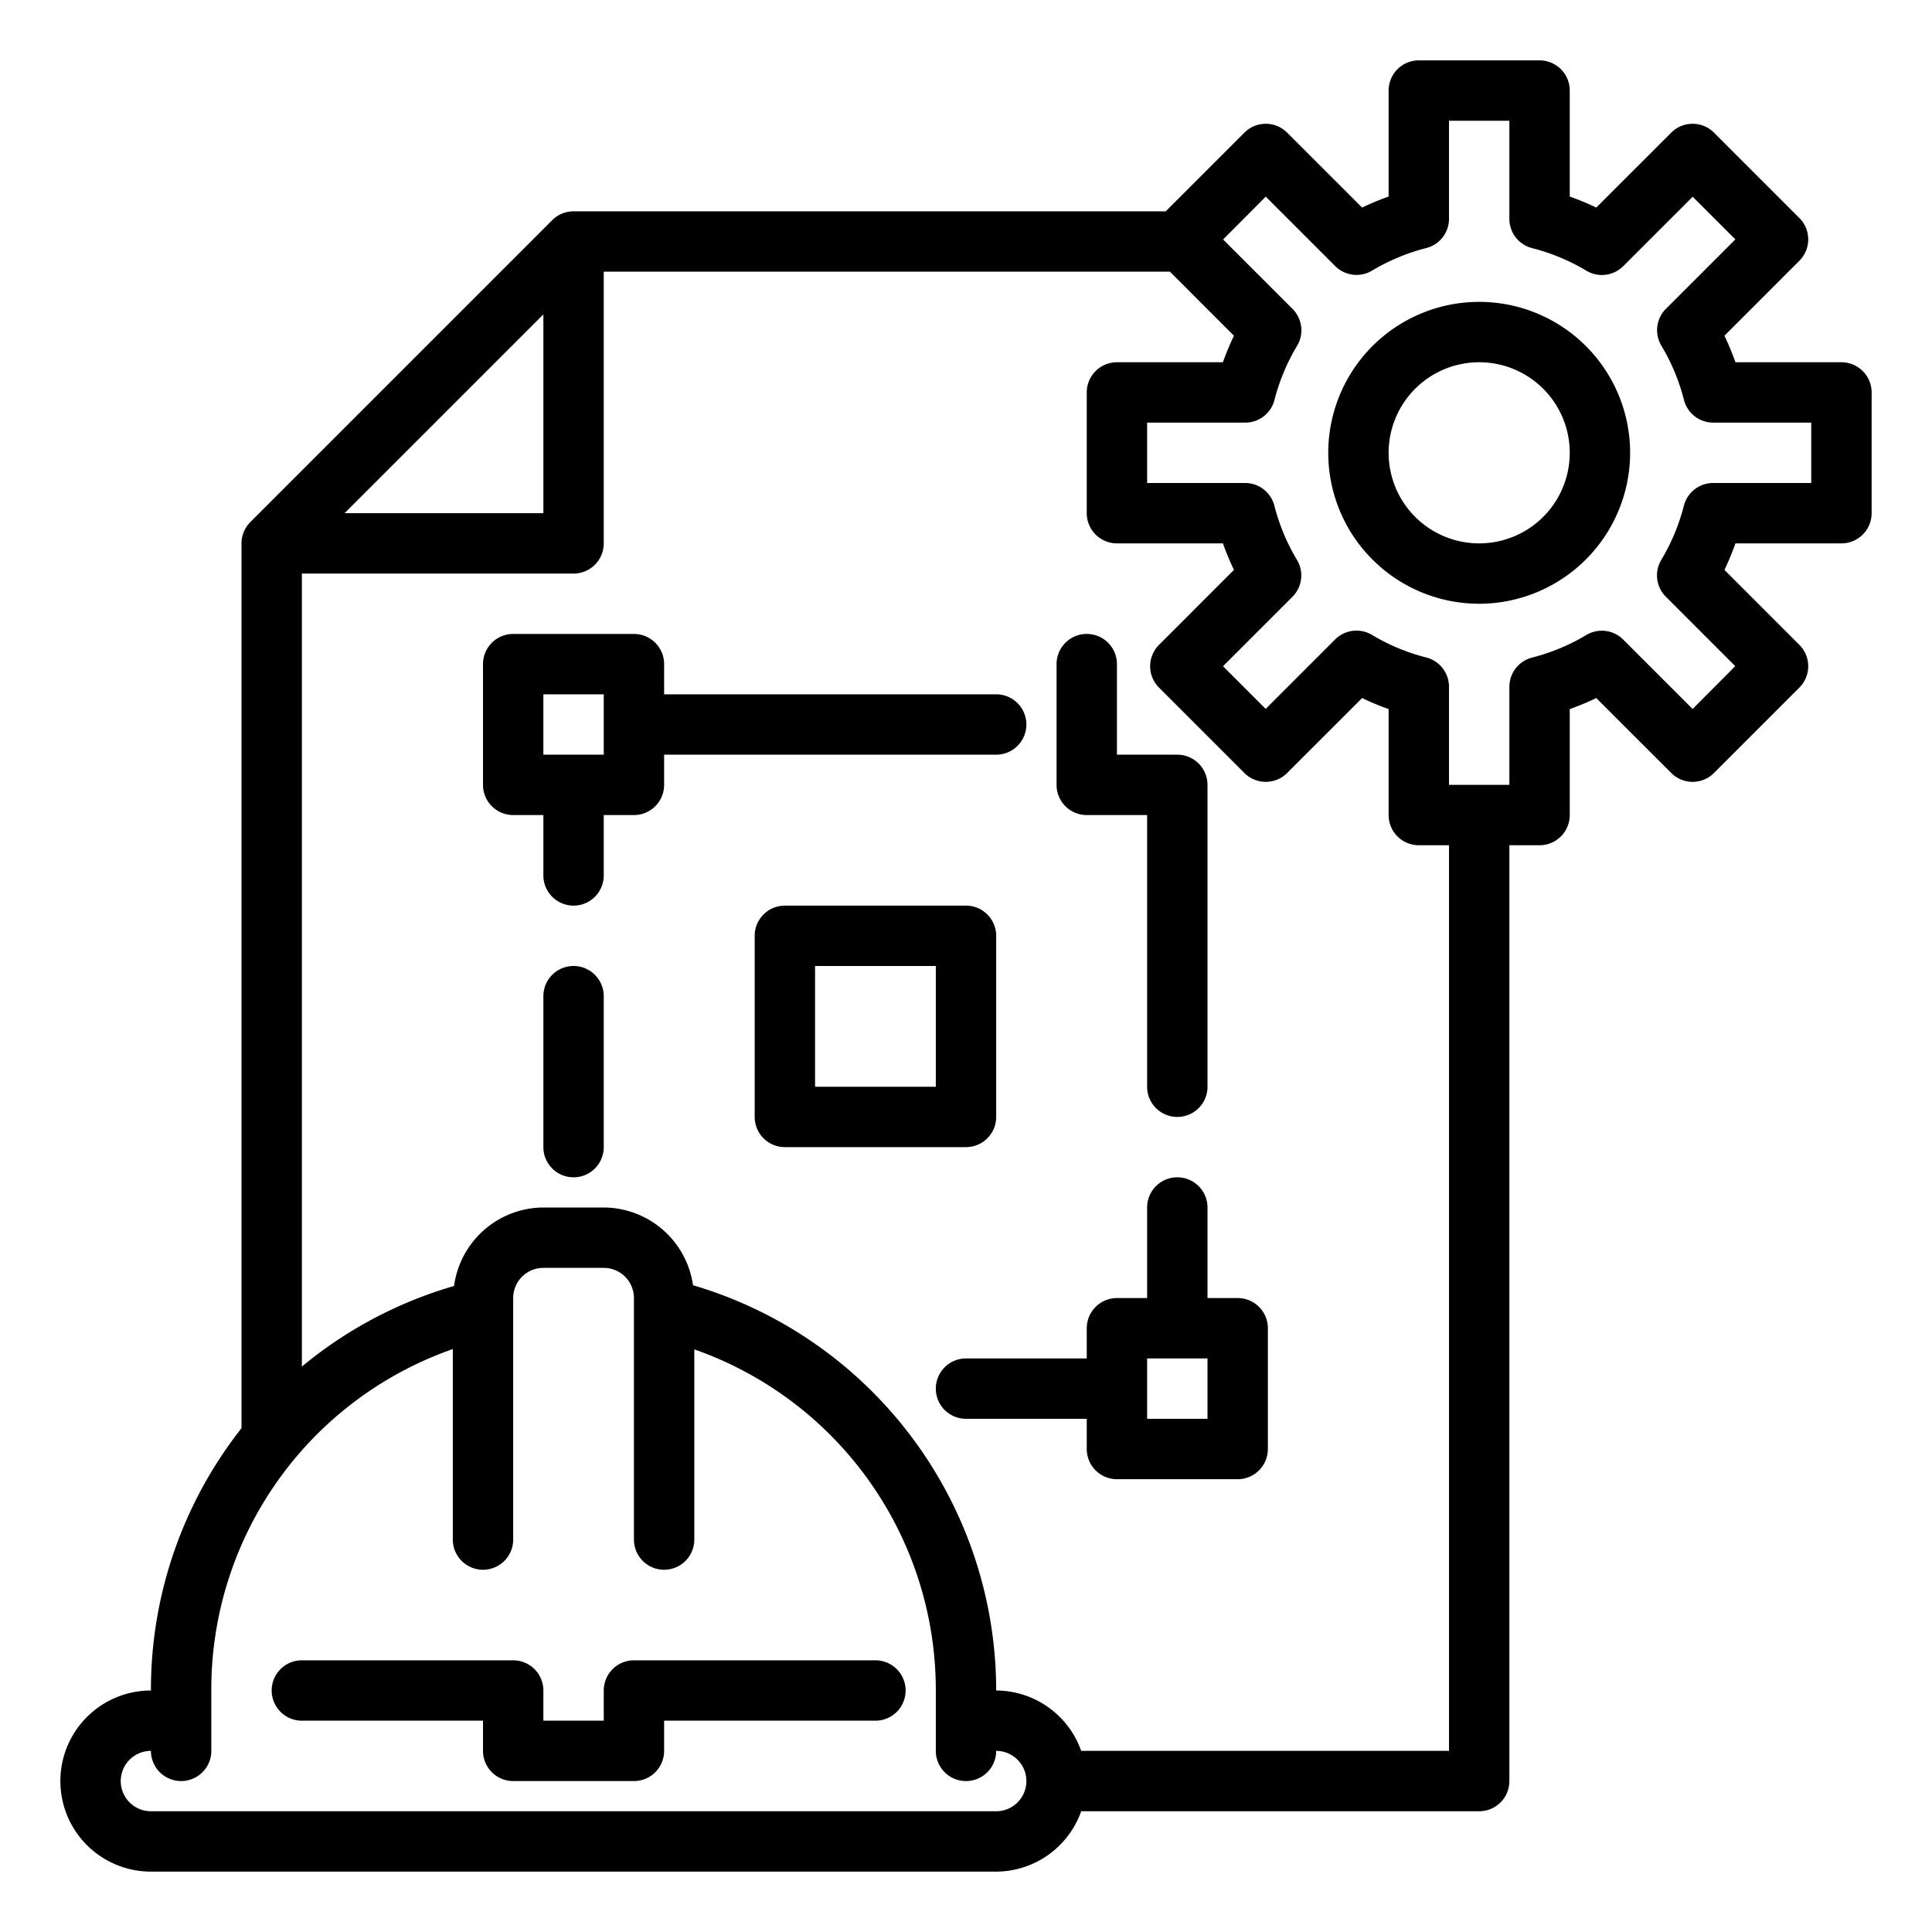
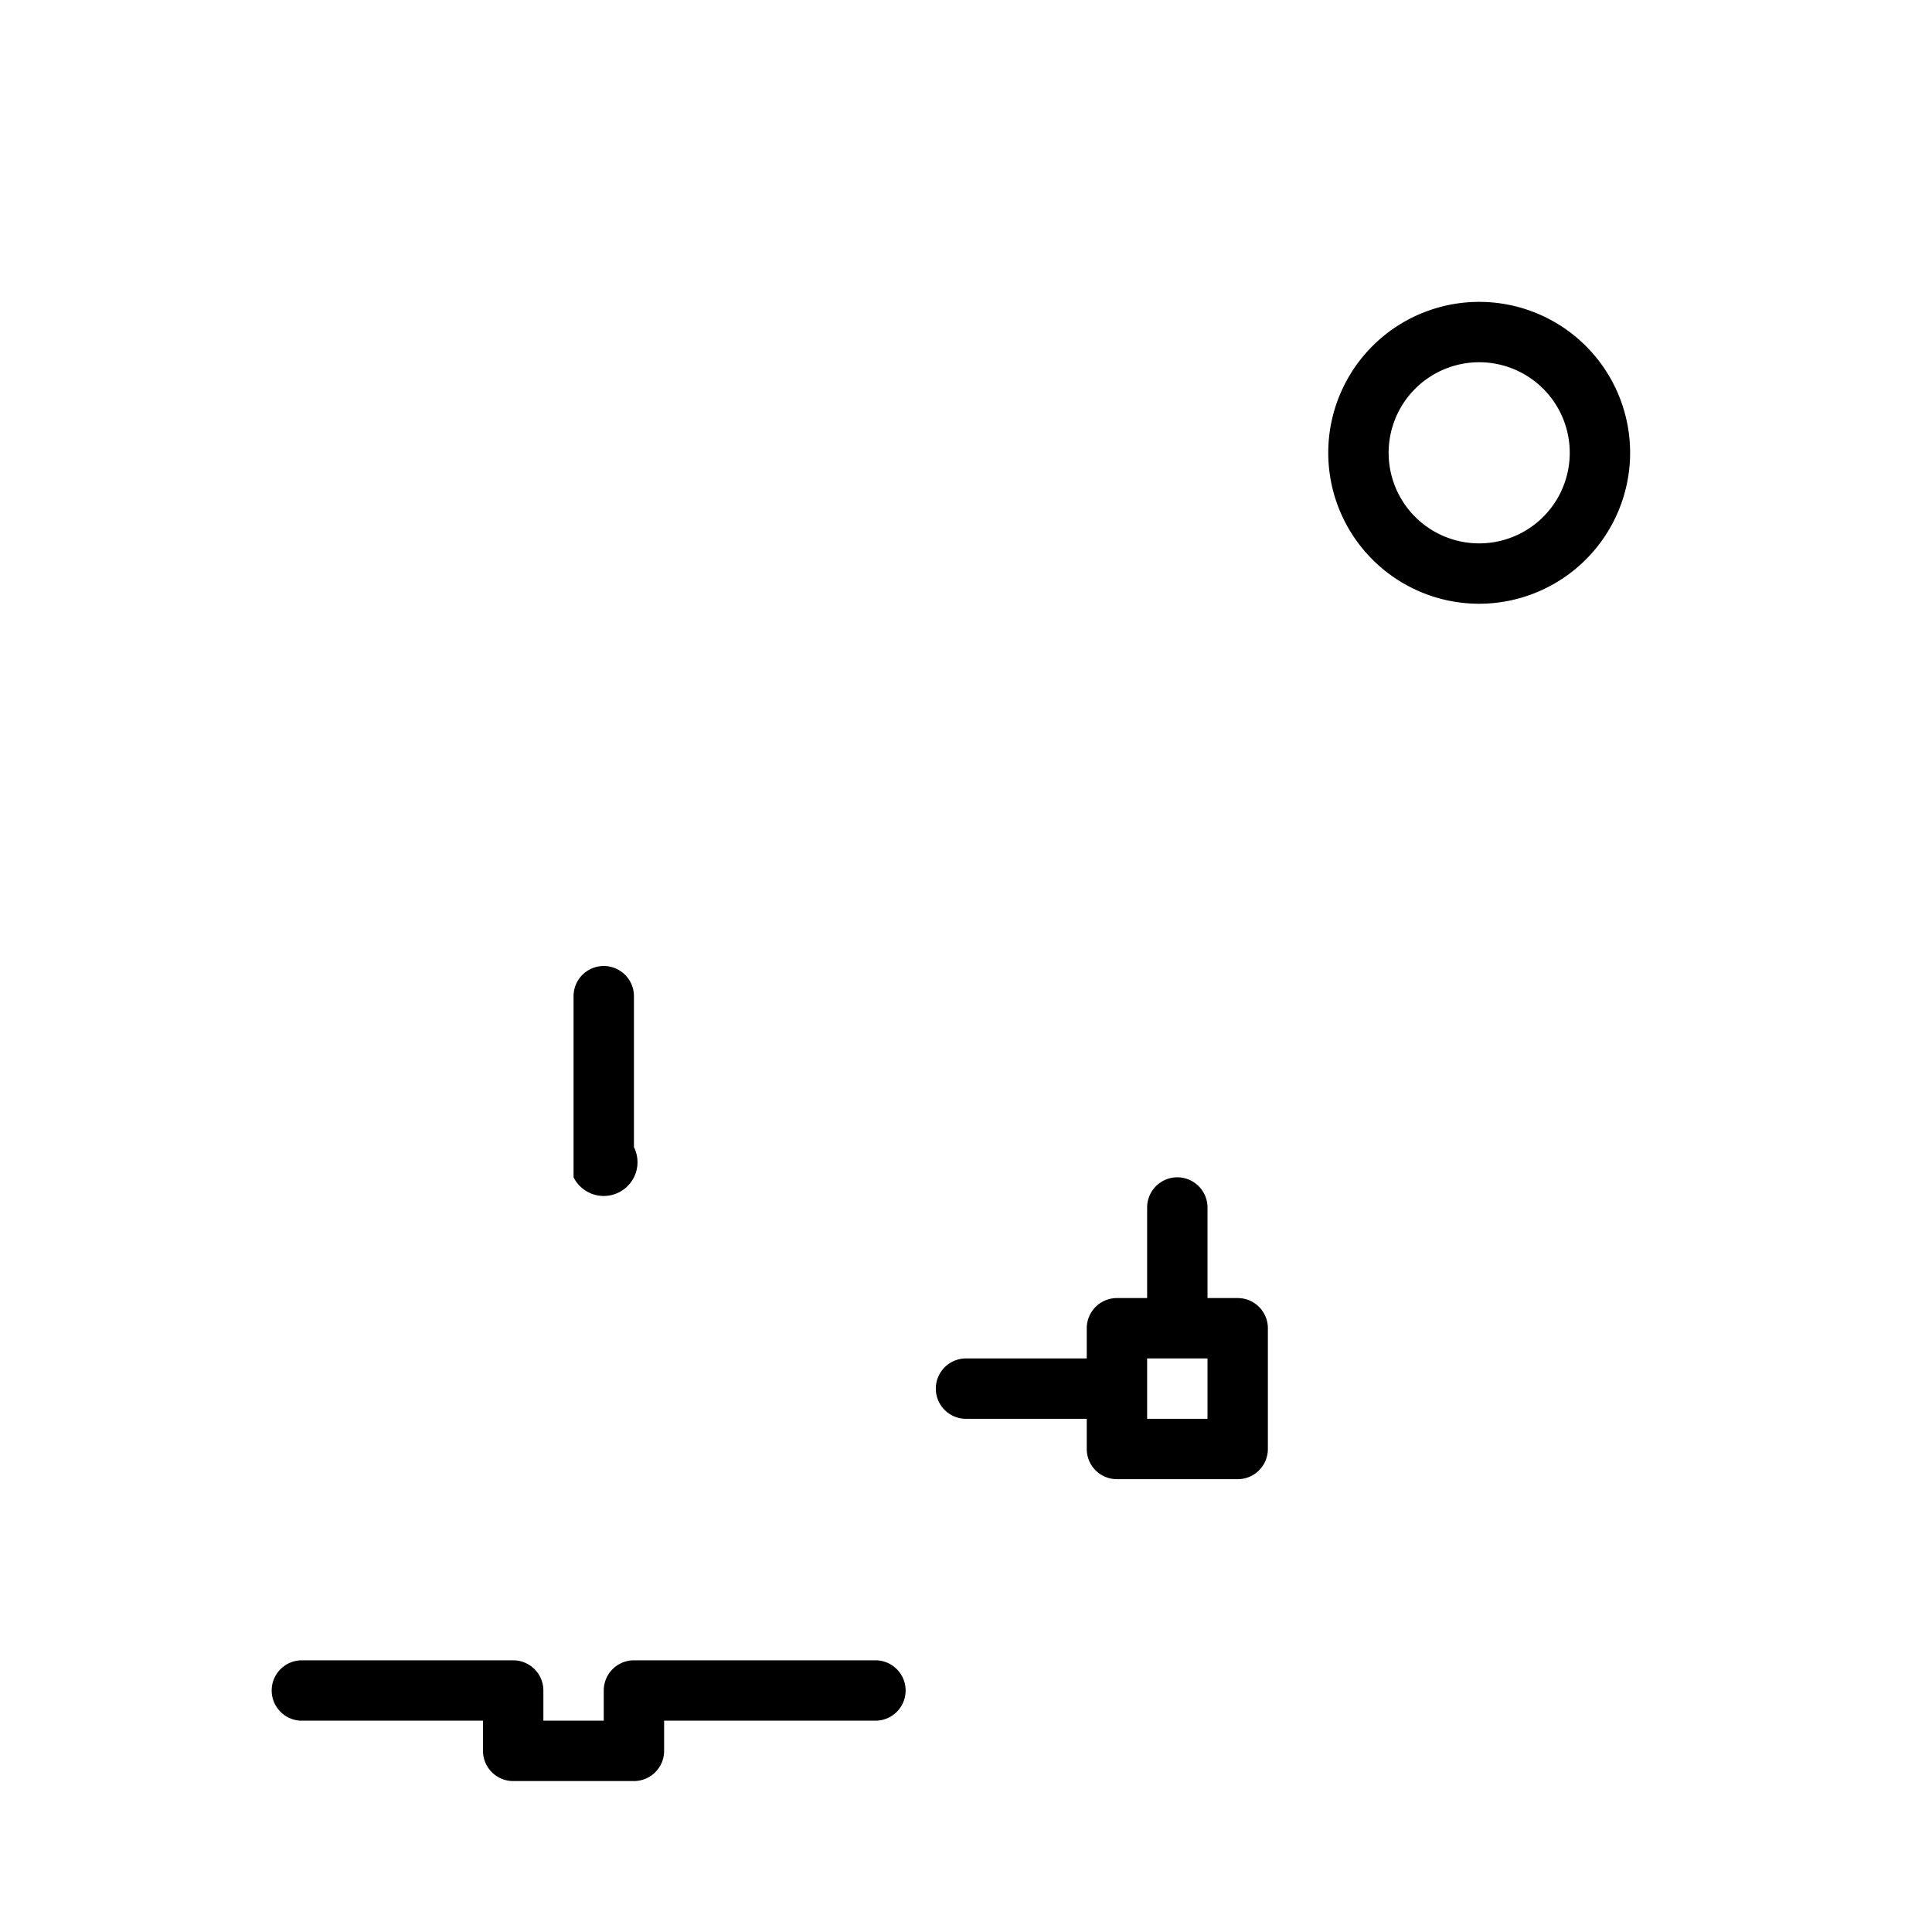
<svg xmlns="http://www.w3.org/2000/svg" viewBox="0 0 64 64" width="512" height="512">
  <g id="File">
    <path d="M49,20a5,5,0,1,1,5-5A5.006,5.006,0,0,1,49,20Zm0-8a3,3,0,1,0,3,3A3,3,0,0,0,49,12Z" />
-     <path d="M19,39a1,1,0,0,1-1-1V33a1,1,0,0,1,2,0v5A1,1,0,0,1,19,39Z" />
-     <path d="M33,23H22V22a1,1,0,0,0-1-1H17a1,1,0,0,0-1,1v4a1,1,0,0,0,1,1h1v2a1,1,0,0,0,2,0V27h1a1,1,0,0,0,1-1V25H33a1,1,0,0,0,0-2ZM20,25H18V23h2Z" />
-     <path d="M39,25H37V22a1,1,0,0,0-2,0v4a1,1,0,0,0,1,1h2v9a1,1,0,0,0,2,0V26A1,1,0,0,0,39,25Z" />
+     <path d="M19,39V33a1,1,0,0,1,2,0v5A1,1,0,0,1,19,39Z" />
    <path d="M29,55H21a1,1,0,0,0-1,1v1H18V56a1,1,0,0,0-1-1H10a1,1,0,0,0,0,2h6v1a1,1,0,0,0,1,1h4a1,1,0,0,0,1-1V57h7a1,1,0,0,0,0-2Z" />
-     <path d="M61,12H57.489a8.97,8.97,0,0,0-.365-.879l2.483-2.484a1,1,0,0,0,0-1.414l-2.83-2.83a1,1,0,0,0-1.414,0L52.879,6.876A8.97,8.97,0,0,0,52,6.511V3a1,1,0,0,0-1-1H47a1,1,0,0,0-1,1V6.511a8.97,8.97,0,0,0-.879.365L42.637,4.393a1,1,0,0,0-1.414,0L38.616,7H19a1,1,0,0,0-.707.293l-10,10A1,1,0,0,0,8,18V47.311A13.986,13.986,0,0,0,5,56a3,3,0,0,0,0,6H33a3,3,0,0,0,2.816-2H49a1,1,0,0,0,1-1V28h1a1,1,0,0,0,1-1V23.489a8.97,8.97,0,0,0,.879-.365l2.484,2.483a1,1,0,0,0,1.414,0l2.83-2.83a1,1,0,0,0,0-1.414l-2.483-2.484A8.97,8.97,0,0,0,57.489,18H61a1,1,0,0,0,1-1V13A1,1,0,0,0,61,12ZM18,10.414V17H11.414ZM33,60H5a1,1,0,0,1,0-2,1,1,0,0,0,2,0V56a11.937,11.937,0,0,1,8-11.31V51a1,1,0,0,0,2,0V43a1,1,0,0,1,1-1h2a1,1,0,0,1,1,1v8a1,1,0,0,0,2,0V44.7A11.955,11.955,0,0,1,31,56v2a1,1,0,0,0,2,0,1,1,0,0,1,0,2Zm15-2H35.816A3,3,0,0,0,33,56,14,14,0,0,0,22.957,42.575,3,3,0,0,0,20,40H18A3,3,0,0,0,15.041,42.6,13.966,13.966,0,0,0,10,45.27V19h9a1,1,0,0,0,1-1V9H38.756l2.12,2.121a8.97,8.97,0,0,0-.365.879H37a1,1,0,0,0-1,1v4a1,1,0,0,0,1,1h3.511a8.97,8.97,0,0,0,.365.879l-2.483,2.484a1,1,0,0,0,0,1.414l2.83,2.83a1,1,0,0,0,1.414,0l2.484-2.483a8.97,8.97,0,0,0,.879.365V27a1,1,0,0,0,1,1h1ZM60,16H56.75a1,1,0,0,0-.968.748,6.736,6.736,0,0,1-.748,1.795,1,1,0,0,0,.149,1.224l2.3,2.3L56.07,23.486l-2.3-2.3a1,1,0,0,0-1.224-.149,6.736,6.736,0,0,1-1.8.748A1,1,0,0,0,50,22.75V26H48V22.75a1,1,0,0,0-.748-.968,6.736,6.736,0,0,1-1.8-.748,1,1,0,0,0-1.224.149l-2.3,2.3L40.514,22.07l2.3-2.3a1,1,0,0,0,.149-1.224,6.736,6.736,0,0,1-.748-1.795A1,1,0,0,0,41.25,16H38V14h3.25a1,1,0,0,0,.968-.748,6.736,6.736,0,0,1,.748-1.795,1,1,0,0,0-.149-1.224l-2.3-2.3L41.93,6.514l2.3,2.3a1,1,0,0,0,1.224.149,6.736,6.736,0,0,1,1.8-.748A1,1,0,0,0,48,7.25V4h2V7.25a1,1,0,0,0,.748.968,6.736,6.736,0,0,1,1.8.748,1,1,0,0,0,1.224-.149l2.3-2.3L57.486,7.93l-2.3,2.3a1,1,0,0,0-.149,1.224,6.736,6.736,0,0,1,.748,1.8A1,1,0,0,0,56.75,14H60Z" />
    <path d="M41,43H40V40a1,1,0,0,0-2,0v3H37a1,1,0,0,0-1,1v1H32a1,1,0,0,0,0,2h4v1a1,1,0,0,0,1,1h4a1,1,0,0,0,1-1V44A1,1,0,0,0,41,43Zm-1,4H38V45h2Z" />
-     <path d="M32,38H26a1,1,0,0,1-1-1V31a1,1,0,0,1,1-1h6a1,1,0,0,1,1,1v6A1,1,0,0,1,32,38Zm-5-2h4V32H27Z" />
  </g>
</svg>